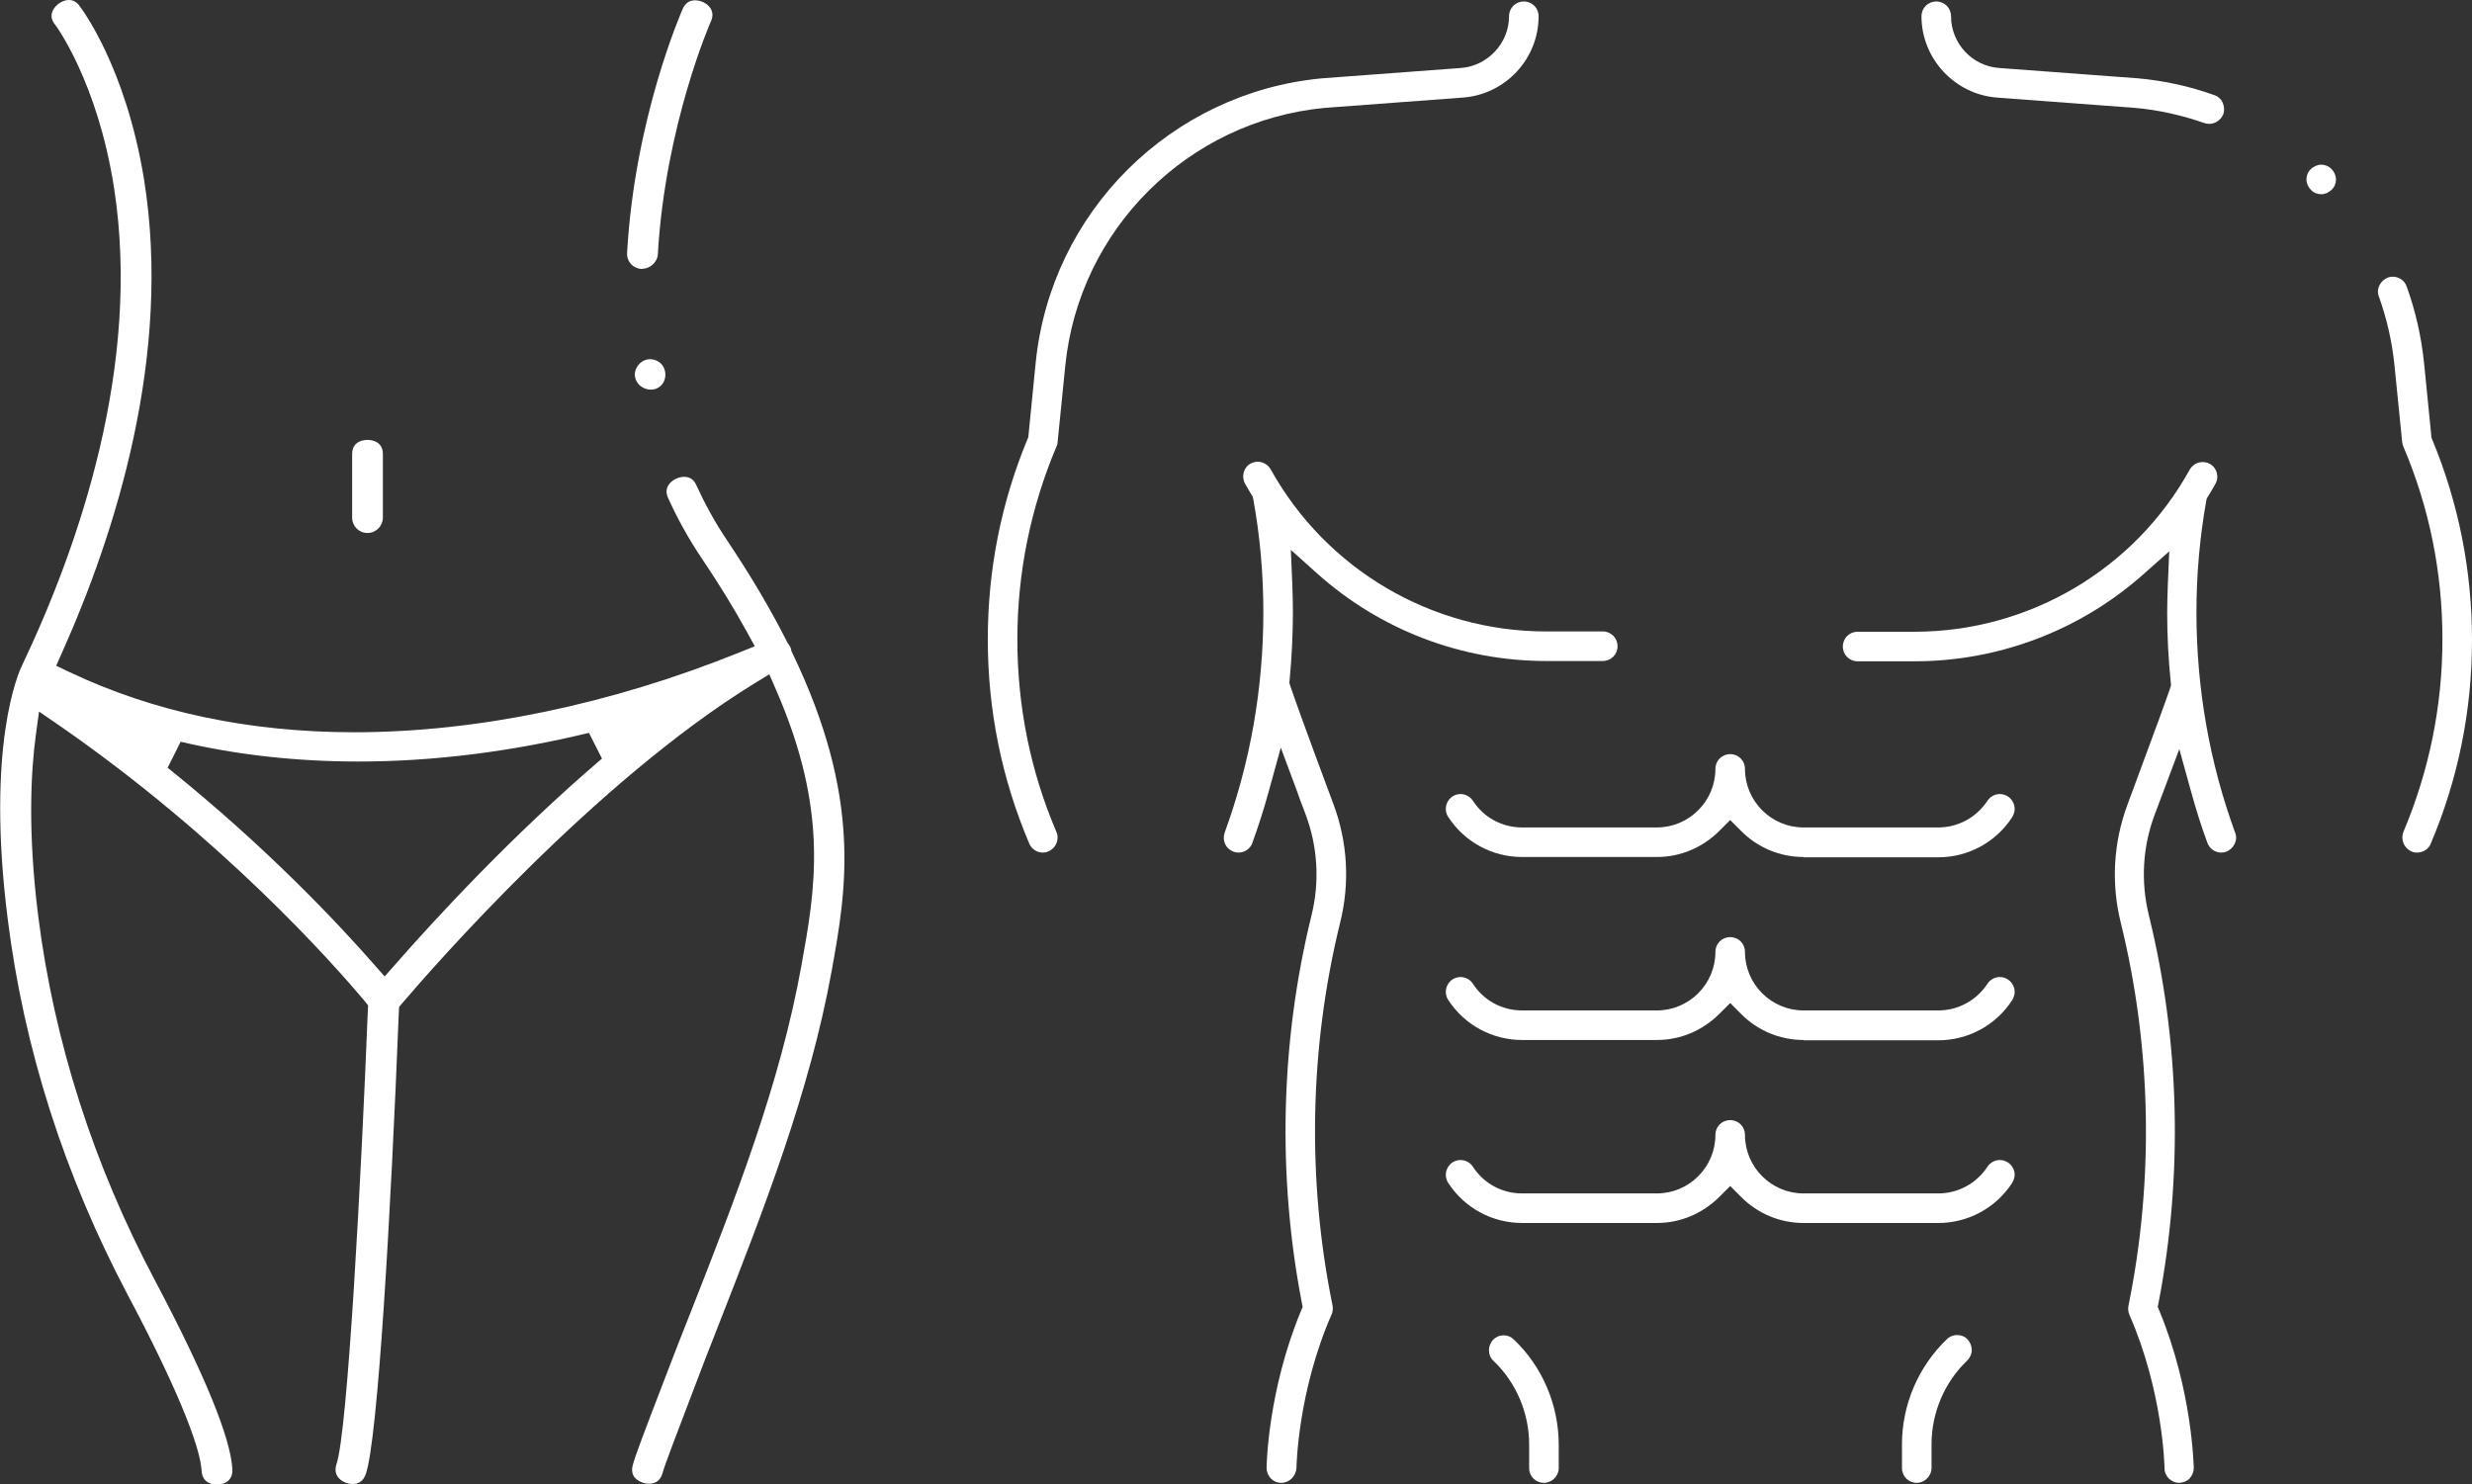
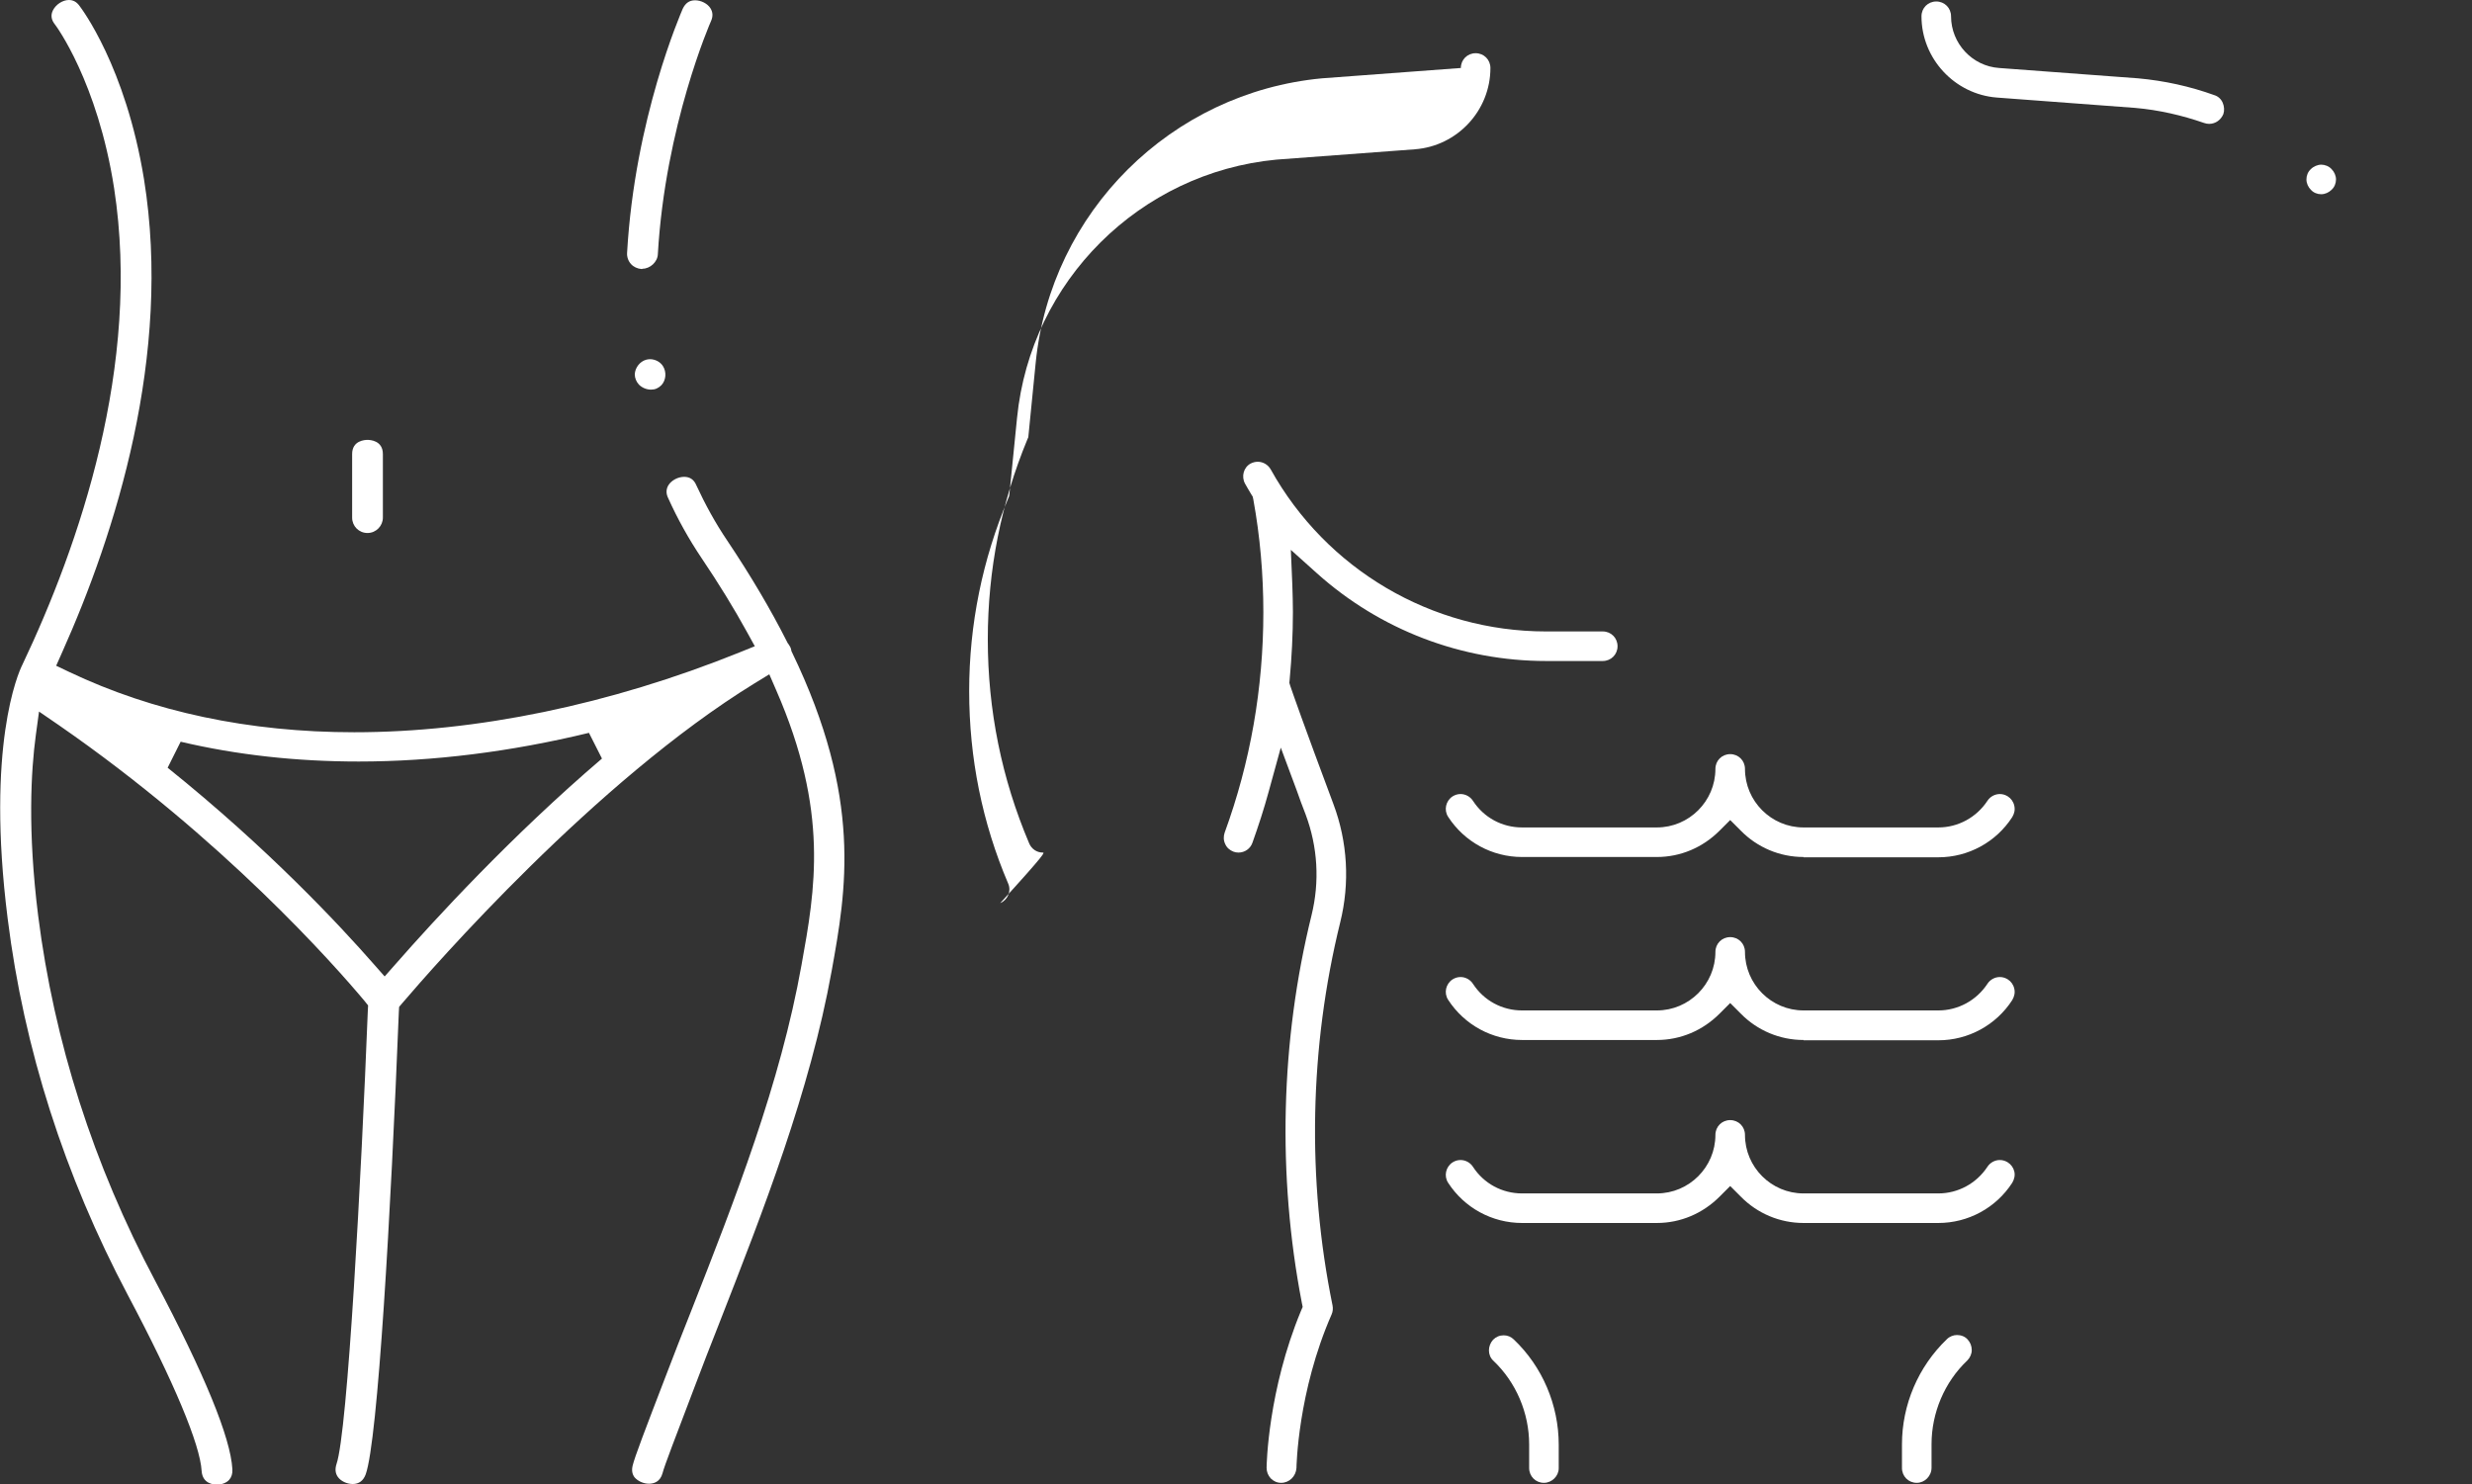
<svg xmlns="http://www.w3.org/2000/svg" id="Capa_1" x="0px" y="0px" viewBox="0 0 836.1 502" style="enable-background:new 0 0 836.1 502;" xml:space="preserve">
  <rect x="0" y="0" width="836.1" height="502" fill="#333333" stroke="none" />
  <style type="text/css">
	.st0{fill:#FFFFFF;}
</style>
  <g>
    <path class="st0" d="M119.3,502c-2,0-4.1-1-5.1-2.5c-0.8-1.2-0.9-2.6-0.4-4.2c3.8-10.9,8.4-97.6,10.6-153.3l0.1-1.9l-1.2-1.5   c-10.2-12.2-47.9-54.9-103.4-93.3l-6.7-4.6l-1.1,8.1c-1.6,11.9-2.8,32.1,0.8,60.9c5.4,42.7,18.7,84.3,39.6,123.6   c16.7,31.6,25.5,53,26.1,63.7c0.1,1.5-0.3,2.7-1.1,3.6c-0.9,1-2.5,1.6-4.1,1.6c-1.2,0-4.9-0.3-5.2-4.6c-0.5-8.9-9.3-30-24.9-59.4   C21.8,397.6,8.1,354.8,2.6,310.8c-7.4-58.5,3.6-83.2,4.9-85.8c19.3-40.6,40.3-101.5,31.1-161.3C33,27.6,18.8,8.5,18.6,8.3   c-1.3-1.6-1.5-3.2-0.7-4.8c1-2,3.3-3.5,5.4-3.5c1.4,0,2.6,0.6,3.6,2c0.6,0.8,15.6,20.5,21.8,58.6c9.6,59.6-9.7,119.9-27.7,160.1   l-2,4.5l4.4,2.1c28.4,13.5,60.8,20.4,96.4,20.4c0,0,0,0,0,0c41.3,0,86.4-9.3,130.3-27l5.2-2.1l-2.7-4.9c-4.4-8-9.5-16.3-15.3-24.9   c-4.3-6.4-8.1-13.2-11.3-20.3c-0.8-1.6-0.7-3.1,0.1-4.4c1-1.6,3.2-2.8,5.3-2.8c1.9,0,3.3,0.9,4.1,2.8c3,6.5,6.5,12.9,10.5,18.8   c7.9,11.8,14.7,23.3,20.2,34.2l0.2,0.4l0.3,0.4c0.4,0.6,0.8,1.2,0.9,1.9l0.1,0.5l0.2,0.4c23.9,49.5,18.3,80.5,13.4,107.7   c-7.4,40.9-23,80.8-38.1,119.4c-2.8,7.1-5.7,14.5-8.4,21.7c-6.2,16.3-10.1,26.4-10.7,28.8c-0.8,3-3,3.6-4.6,3.6h0   c-1.9,0-3.8-0.9-4.9-2.2c-0.8-1.1-1-2.4-0.6-4c0.7-2.9,4.1-11.8,11.1-30c2.8-7.4,5.8-15,8.7-22.3c14.8-37.7,30.1-76.7,37.3-117   c4.6-25.5,9.4-51.8-8.6-93l-2.3-5.3l-4.9,3c-53.9,33.1-108.7,95.9-119.2,108.2l-1.1,1.3l-0.1,1.7c-2.7,68.1-7.1,144.9-11.2,156.4   C122.9,500.9,121.4,502,119.3,502z M56.7,259.7c34,27.3,58.2,53.3,69.6,66.3l3.8,4.3l3.8-4.3c12.8-14.6,38.9-43.1,69.7-69.4   l-4.4-8.7c-26.4,6.4-52.7,9.7-77.9,9.7c-20.9,0-41.1-2.2-60.2-6.7L56.7,259.7z" />
    <path class="st0" d="M217,91c-1.4-0.1-2.7-0.7-3.6-1.7c-0.9-1-1.4-2.4-1.3-3.8c2.6-45.5,18.2-81,18.8-82.5c0.9-1.9,2.2-2.9,4.2-2.9   c2,0,4.2,1.1,5.2,2.7c0.8,1.3,0.9,2.7,0.2,4.3c-0.2,0.4-15.5,35.4-18,78.9c-0.1,2.6-2.6,4.9-5.2,4.9C217.3,91,217.1,91,217,91z" />
    <path class="st0" d="M124.3,180.3c-2.9,0-5.2-2.3-5.2-5.2v-21.5c0-4.6,4.3-4.8,5.2-4.8c0.9,0,5.2,0.2,5.2,4.8v21.5   C129.5,177.9,127.2,180.3,124.3,180.3z" />
    <path class="st0" d="M220.2,131.8c-1.5,0-3-0.6-4.1-1.7c-0.9-1-1.4-2.2-1.4-3.5c0.1-2.2,1.7-4.3,3.8-4.9c0.4-0.1,0.9-0.2,1.3-0.2   c1.8,0,3.5,0.9,4.4,2.3c1.3,2,1.1,4.8-0.5,6.5C222.7,131.3,221.6,131.8,220.2,131.8L220.2,131.8z" />
  </g>
  <g>
-     <path class="st0" d="M352.7,288.4c-2,0-3.8-1.2-4.6-3.1c-9.3-21.9-14-45.1-14-69c0-23.5,4.5-46.2,13.4-67.7l0.3-0.7l2.5-25.2   c5.1-51,45.8-91.4,96.8-96.2l47-3.5c9.1-0.7,16.3-8.4,16.3-17.5c0-2.8,2.2-5,5-5s5,2.2,5,5c0,14.4-11.2,26.4-25.5,27.5l-46.9,3.5   c-46.2,4.4-83.1,41.1-87.7,87.3l-2.6,25.9c0,0.5-0.2,1-0.4,1.4c-8.7,20.7-13.2,42.6-13.2,65.2c0,22.6,4.4,44.5,13.2,65.1   c1.1,2.5-0.1,5.5-2.7,6.6C354,288.3,353.3,288.4,352.7,288.4z" />
+     <path class="st0" d="M352.7,288.4c-2,0-3.8-1.2-4.6-3.1c-9.3-21.9-14-45.1-14-69c0-23.5,4.5-46.2,13.4-67.7l0.3-0.7l2.5-25.2   c5.1-51,45.8-91.4,96.8-96.2l47-3.5c0-2.8,2.2-5,5-5s5,2.2,5,5c0,14.4-11.2,26.4-25.5,27.5l-46.9,3.5   c-46.2,4.4-83.1,41.1-87.7,87.3l-2.6,25.9c0,0.5-0.2,1-0.4,1.4c-8.7,20.7-13.2,42.6-13.2,65.2c0,22.6,4.4,44.5,13.2,65.1   c1.1,2.5-0.1,5.5-2.7,6.6C354,288.3,353.3,288.4,352.7,288.4z" />
    <path class="st0" d="M433.3,501.6c-1.4,0-2.6-0.6-3.5-1.5c-0.9-1-1.4-2.2-1.4-3.6c0-1.1,0.5-26.2,11.6-53l0.6-1.4l-0.3-1.5   c-8.3-43.1-7.2-88.4,3.3-131c2.8-11.4,2.1-23.1-2-34.1c-1.1-2.8-2.1-5.5-3-8.1l-5.4-14.5l-4.1,14.9c-1.6,5.9-3.5,11.7-5.5,17.3   c-0.7,2-2.6,3.3-4.7,3.3c-0.6,0-1.2-0.1-1.7-0.3c-1.3-0.5-2.3-1.4-2.8-2.6c-0.6-1.2-0.6-2.6-0.2-3.8c8.7-23.8,13.1-48.9,13.1-74.6   c0-12.8-1.1-25.6-3.4-38.2l-0.2-0.9l-0.5-0.8c-0.8-1.3-1.4-2.4-2.1-3.6c-1.3-2.4-0.5-5.5,1.9-6.8c0.8-0.4,1.6-0.6,2.4-0.6   c1.8,0,3.5,1,4.4,2.6c18.8,33.8,54.4,54.8,93.1,54.8h19.2c2.8,0,5,2.2,5,5s-2.2,5-5,5H523c-28.7,0-56.2-10.5-77.6-29.7l-8.8-7.9   l0.5,11.8c0.1,3.3,0.2,6.3,0.2,9.2c0,7.6-0.4,15.3-1.1,22.9l-0.1,1.1l0.3,1c1,2.9,4.1,11.9,14.6,40c4.8,12.8,5.6,26.7,2.3,40   c-10.4,42.2-11.3,87-2.6,129.6c0.2,1,0.1,2.1-0.3,3c-11.5,26.2-11.9,51.7-11.9,52C438.3,499.4,436.1,501.6,433.3,501.6L433.3,501.6   z" />
-     <path class="st0" d="M737.1,501.6c-2.7,0-5-2.2-5-4.9c0-1.1-0.6-26.2-11.9-52c-0.4-1-0.5-2-0.3-3c8.7-42.6,7.8-87.4-2.6-129.6   c-3.3-13.3-2.5-27.1,2.3-40c9.5-25.5,13.1-35.5,14.4-39.3l0.3-1l-0.1-1.1c-0.8-7.8-1.2-15.7-1.2-23.5c0-2.9,0.1-5.8,0.2-9l0.5-11.7   l-8.8,7.8c-21.4,19-48.9,29.4-77.4,29.4h-19.2c-2.8,0-5-2.2-5-5s2.2-5,5-5h19.2c38.7,0,74.4-21,93.1-54.8c0.9-1.6,2.6-2.6,4.4-2.6   c0.9,0,1.7,0.2,2.4,0.6c2.4,1.3,3.3,4.4,1.9,6.8c-0.7,1.3-1.5,2.6-2.4,4.1l-0.5,0.8l-0.2,0.9c-2.2,12.4-3.3,25-3.3,37.6   c0,25.7,4.4,50.8,13.1,74.6c0.5,1.3,0.4,2.6-0.2,3.8c-0.6,1.2-1.6,2.1-2.8,2.6c-0.6,0.2-1.1,0.3-1.7,0.3c-2.1,0-4-1.3-4.7-3.3   c-2-5.4-3.8-11.1-5.4-16.9l-4.1-14.8l-5.4,14.4l-2.9,7.7c-4.1,10.9-4.8,22.7-2,34.1c10.5,42.6,11.6,87.9,3.3,131l-0.3,1.5l0.6,1.4   c11.1,26.9,11.5,52,11.6,53c0,1.3-0.5,2.6-1.4,3.6C739.8,501,738.5,501.5,737.1,501.6L737.1,501.6z" />
-     <path class="st0" d="M817.5,288.4c-0.7,0-1.3-0.1-1.9-0.4c-2.5-1.1-3.7-4-2.7-6.6c8.7-20.6,13.2-42.6,13.2-65.1   c0-22.6-4.4-44.5-13.2-65.2c-0.2-0.5-0.3-0.9-0.4-1.4l-2.6-25.9c-0.8-8.1-2.6-16-5.3-23.5c-0.5-1.3-0.4-2.6,0.2-3.8   c0.6-1.2,1.6-2.1,2.8-2.6c0.5-0.2,1.1-0.3,1.7-0.3c2.1,0,4,1.3,4.7,3.3c3,8.3,5,17.1,5.9,26l2.5,25.2l0.3,0.7   c8.9,21.5,13.4,44.3,13.4,67.7c0,23.9-4.7,47.1-14,69C821.4,287.2,819.6,288.4,817.5,288.4z" />
    <path class="st0" d="M747.2,41.9c-0.6,0-1.1-0.1-1.7-0.3c-7.5-2.6-15.3-4.4-23.3-5.1L675.4,33c-14.3-1.1-25.5-13.2-25.5-27.5   c0-2.8,2.2-5,5-5s5,2.2,5,5c0,9.2,7.2,16.9,16.3,17.5l47,3.5c8.8,0.8,17.5,2.7,25.8,5.7c1.3,0.4,2.3,1.4,2.8,2.6s0.6,2.6,0.2,3.8   C751.2,40.5,749.4,41.9,747.2,41.9z" />
    <path class="st0" d="M610,289.9c-8,0-15.6-3.2-21.2-8.9l-3.6-3.6l-3.6,3.6c-5.7,5.7-13.2,8.9-21.2,8.9h-45.6   c-10.1,0-19.5-5.1-25-13.6c-1.5-2.3-0.8-5.4,1.5-6.9c0.8-0.5,1.7-0.8,2.7-0.8c1.7,0,3.3,0.9,4.2,2.3c3.7,5.7,9.9,9,16.6,9h45.6   c10.9,0,19.8-8.9,19.8-19.8c0-2.8,2.2-5,5-5s5,2.2,5,5c0,10.9,8.9,19.8,19.8,19.8h45.6c6.7,0,12.9-3.4,16.6-9   c0.9-1.4,2.5-2.3,4.2-2.3c1,0,1.9,0.3,2.7,0.8c1.1,0.7,1.9,1.8,2.2,3.2s0,2.6-0.7,3.8c-5.5,8.5-14.9,13.6-25,13.6H610z" />
    <path class="st0" d="M610,351.8c-8,0-15.6-3.2-21.2-8.9l-3.6-3.6l-3.6,3.6c-5.7,5.7-13.2,8.9-21.2,8.9h-45.6   c-10.1,0-19.5-5.1-25-13.6c-1.5-2.3-0.8-5.4,1.5-6.9c0.8-0.5,1.7-0.8,2.7-0.8c1.7,0,3.3,0.9,4.2,2.3c3.7,5.7,9.9,9,16.6,9h45.6   c10.9,0,19.8-8.9,19.8-19.8c0-2.8,2.2-5,5-5s5,2.2,5,5c0,10.9,8.9,19.8,19.8,19.8h45.6c6.7,0,12.9-3.4,16.6-9   c0.9-1.4,2.5-2.3,4.2-2.3c1,0,1.9,0.3,2.7,0.8c1.1,0.7,1.9,1.8,2.2,3.2c0.3,1.3,0,2.6-0.7,3.8c-5.5,8.5-14.9,13.6-25,13.6H610z" />
    <path class="st0" d="M610,413.7c-8,0-15.6-3.2-21.2-8.9l-3.6-3.6l-3.6,3.6c-5.7,5.7-13.2,8.9-21.2,8.9h-45.6   c-10.1,0-19.5-5.1-25-13.6c-1.5-2.3-0.8-5.4,1.5-6.9c0.8-0.5,1.7-0.8,2.7-0.8c1.7,0,3.3,0.9,4.2,2.3c3.7,5.7,9.9,9,16.6,9h45.6   c10.9,0,19.8-8.9,19.8-19.8c0-2.8,2.2-5,5-5s5,2.2,5,5c0,10.9,8.9,19.8,19.8,19.8h45.6c6.7,0,12.9-3.4,16.6-9   c0.9-1.4,2.5-2.3,4.2-2.3c1,0,1.9,0.3,2.7,0.8c1.1,0.7,1.9,1.8,2.2,3.1c0.3,1.3,0,2.6-0.7,3.8c-5.5,8.5-14.9,13.6-25,13.6H610z" />
    <path class="st0" d="M522.2,501.6c-2.8,0-5-2.2-5-5v-8c0-10.6-4.4-21-12.1-28.3c-1-0.9-1.5-2.2-1.5-3.5c0-1.3,0.5-2.6,1.4-3.6   c1-1,2.2-1.5,3.6-1.5c1.3,0,2.5,0.5,3.4,1.4c9.7,9.2,15.2,22.2,15.2,35.6v8C527.2,499.3,524.9,501.6,522.2,501.6z" />
    <path class="st0" d="M648.3,501.6c-2.8,0-5-2.2-5-5v-8c0-13.4,5.5-26.3,15.2-35.6c0.9-0.9,2.2-1.4,3.4-1.4c1.4,0,2.7,0.5,3.6,1.5   c0.9,1,1.4,2.2,1.4,3.6c0,1.3-0.6,2.6-1.5,3.5c-7.7,7.3-12.1,17.7-12.1,28.3v8C653.3,499.3,651,501.6,648.3,501.6z" />
    <path class="st0" d="M785.1,65.7c-1.3,0-2.6-0.5-3.5-1.5c-0.9-0.9-1.5-2.2-1.5-3.5s0.5-2.6,1.5-3.5c0.9-0.9,2.3-1.5,3.5-1.5   s2.6,0.5,3.5,1.5c0.9,0.9,1.5,2.2,1.5,3.5s-0.5,2.6-1.5,3.5C787.7,65.1,786.4,65.7,785.1,65.7z" />
  </g>
</svg>